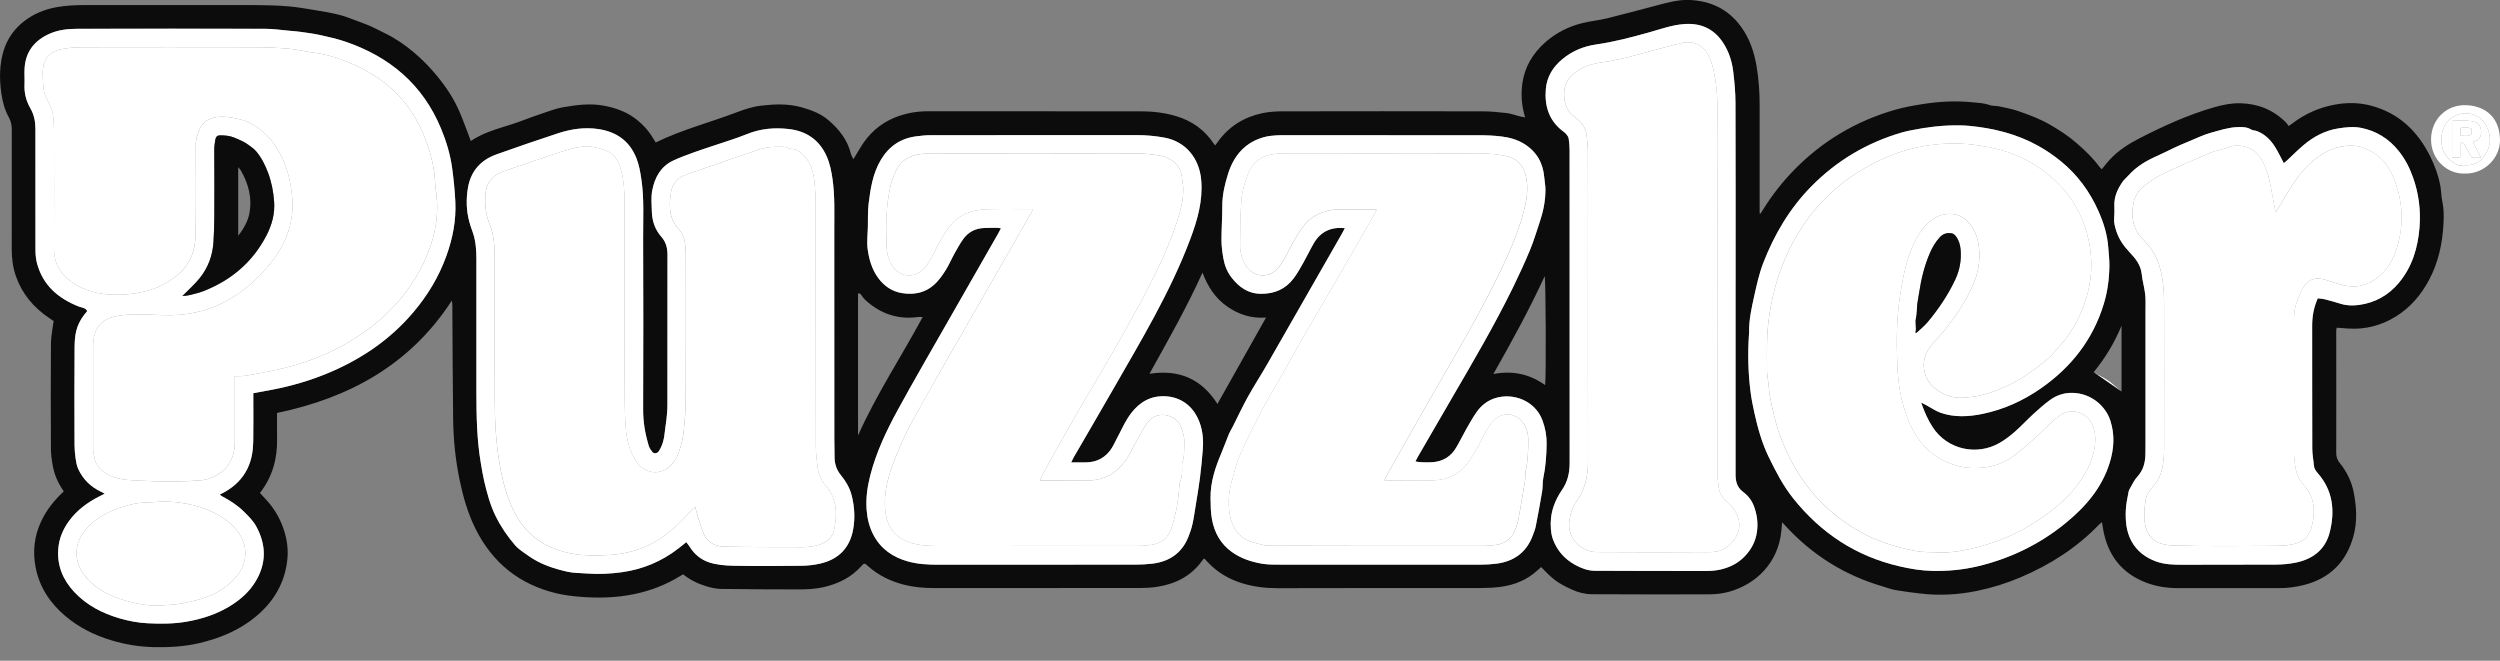
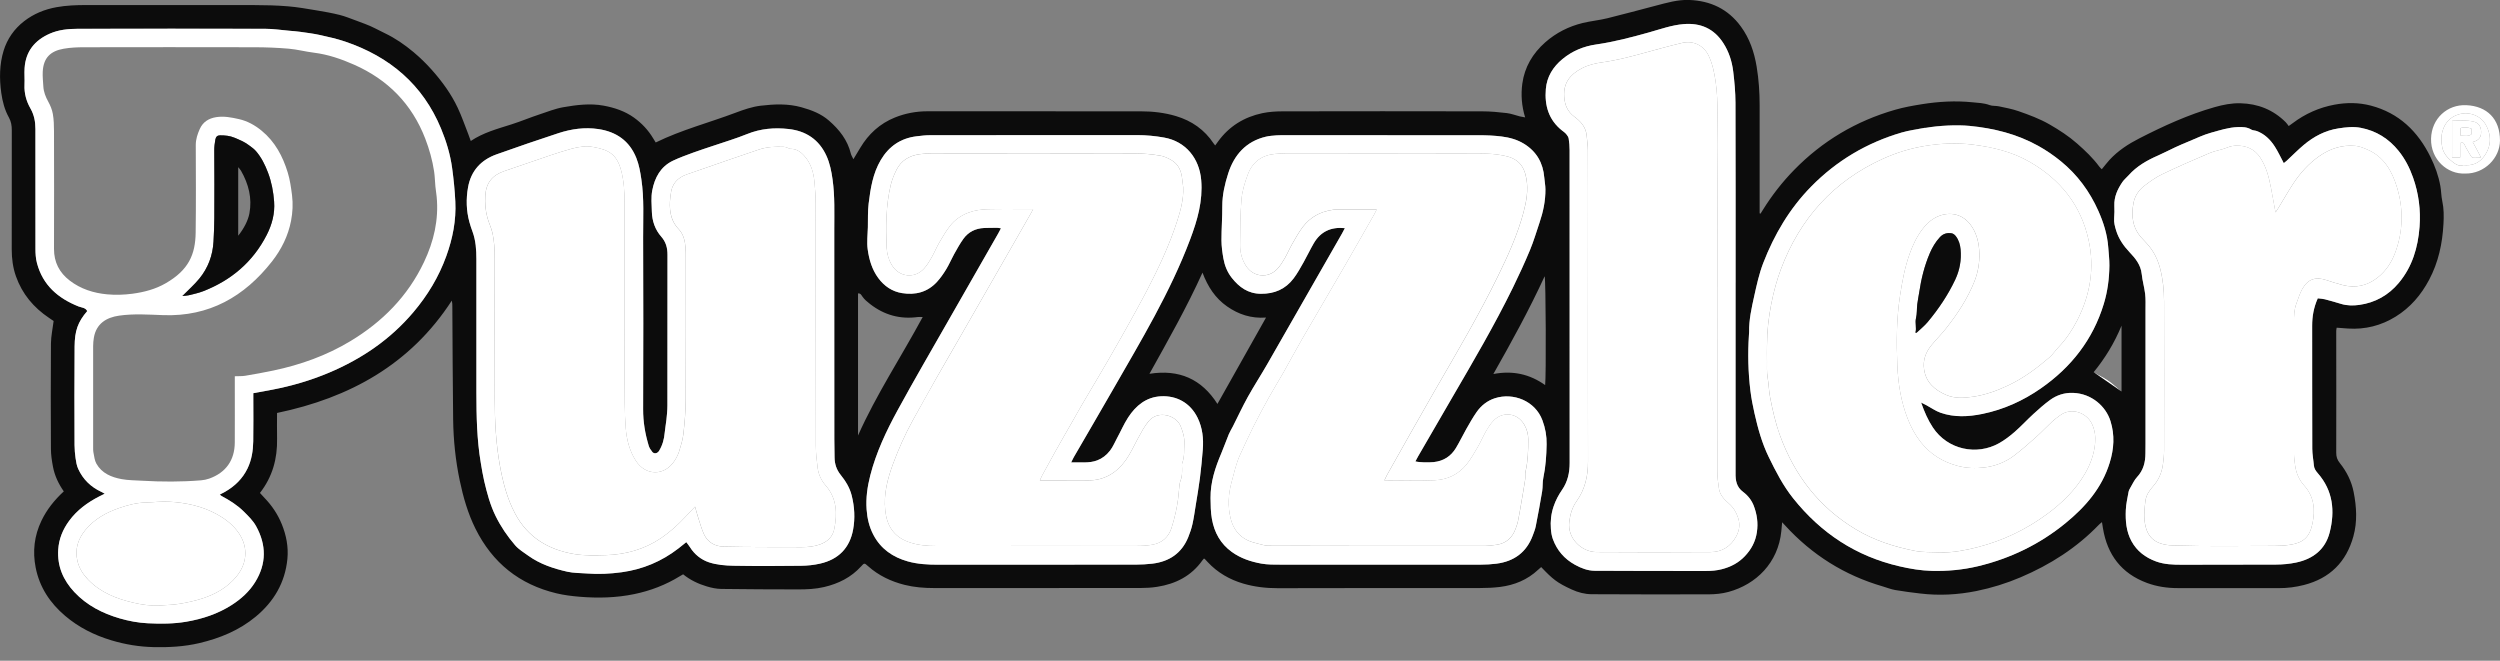
<svg xmlns="http://www.w3.org/2000/svg" width="140" height="37" viewBox="0 0 140 37" fill="none">
  <rect x="0" y="0" width="140" height="37" fill="#808080" stroke="none" />
  <g clip-path="url(#clip0_395_18957)">
    <path d="M3.577 27.525C3.272 27.089 3.06 26.634 2.966 26.135C2.905 25.81 2.853 25.477 2.852 25.148C2.841 23.177 2.838 21.207 2.853 19.236C2.857 18.827 2.948 18.419 3.003 17.977C2.941 17.934 2.844 17.867 2.748 17.803C1.881 17.223 1.241 16.46 0.892 15.47C0.721 14.986 0.657 14.482 0.657 13.967C0.66 11.74 0.657 9.513 0.66 7.286C0.66 7.037 0.626 6.81 0.501 6.584C0.26 6.154 0.138 5.682 0.07 5.194C-0.039 4.401 -0.032 3.606 0.201 2.842C0.403 2.182 0.794 1.617 1.351 1.187C1.889 0.772 2.496 0.523 3.167 0.402C3.721 0.302 4.274 0.283 4.832 0.283C7.966 0.283 11.101 0.279 14.235 0.285C14.865 0.286 15.497 0.301 16.124 0.353C16.665 0.397 17.203 0.495 17.74 0.583C18.171 0.655 18.603 0.731 19.025 0.837C19.343 0.917 19.65 1.048 19.961 1.159C20.122 1.217 20.282 1.282 20.444 1.34C20.83 1.48 21.184 1.685 21.553 1.861C22.137 2.141 22.658 2.501 23.146 2.909C23.517 3.219 23.865 3.556 24.19 3.923C24.766 4.572 25.268 5.263 25.636 6.045C25.859 6.52 26.03 7.019 26.222 7.507C26.27 7.63 26.312 7.756 26.363 7.895C27.069 7.422 27.864 7.213 28.645 6.964C29.175 6.796 29.69 6.577 30.219 6.404C30.659 6.26 31.089 6.083 31.551 6.003C32.298 5.873 33.046 5.778 33.8 5.916C34.409 6.028 34.992 6.221 35.502 6.586C35.937 6.898 36.297 7.28 36.573 7.74C36.622 7.822 36.674 7.905 36.72 7.979C38.161 7.272 39.702 6.874 41.182 6.316C41.644 6.142 42.114 5.977 42.604 5.919C43.366 5.829 44.124 5.796 44.883 6.007C45.45 6.165 45.982 6.37 46.423 6.755C46.999 7.256 47.463 7.842 47.649 8.608C47.673 8.702 47.731 8.787 47.79 8.915C47.937 8.672 48.055 8.478 48.172 8.282C48.635 7.504 49.272 6.92 50.114 6.58C50.697 6.345 51.309 6.231 51.941 6.231C55.922 6.231 59.905 6.231 63.887 6.234C64.555 6.234 65.216 6.31 65.856 6.501C66.735 6.764 67.45 7.26 67.962 8.032C67.983 8.064 68.009 8.093 68.05 8.146C68.107 8.067 68.156 8.001 68.204 7.934C68.824 7.075 69.668 6.554 70.693 6.337C71.063 6.26 71.451 6.235 71.831 6.235C75.556 6.227 79.283 6.227 83.008 6.235C83.467 6.235 83.928 6.279 84.384 6.333C84.63 6.363 84.869 6.457 85.112 6.518C85.202 6.54 85.296 6.553 85.408 6.574C85.21 5.932 85.166 5.299 85.25 4.681C85.376 3.759 85.832 2.989 86.533 2.371C87.142 1.835 87.849 1.478 88.634 1.287C89.088 1.177 89.557 1.134 90.009 1.023C90.918 0.801 91.82 0.551 92.725 0.317C93.338 0.158 93.949 -0.026 94.593 -0.002C95.785 0.042 96.771 0.503 97.487 1.482C97.98 2.153 98.238 2.922 98.372 3.732C98.492 4.449 98.54 5.174 98.54 5.902C98.54 7.823 98.54 9.745 98.54 11.666V11.948C98.556 11.953 98.573 11.958 98.589 11.964C98.633 11.894 98.679 11.824 98.722 11.752C99.224 10.946 99.803 10.201 100.466 9.522C102.052 7.897 103.94 6.776 106.12 6.149C106.615 6.006 107.122 5.916 107.633 5.834C108.571 5.685 109.505 5.632 110.447 5.727C110.772 5.76 111.101 5.765 111.418 5.885C111.576 5.945 111.765 5.917 111.936 5.954C112.303 6.033 112.676 6.099 113.03 6.223C113.628 6.431 114.222 6.65 114.775 6.968C115.323 7.284 115.852 7.626 116.325 8.044C116.771 8.437 117.204 8.846 117.559 9.329C117.597 9.382 117.649 9.425 117.7 9.478C117.856 9.29 117.989 9.11 118.139 8.947C118.612 8.437 119.19 8.061 119.802 7.749C121.16 7.054 122.546 6.418 124.021 5.999C124.493 5.865 124.973 5.77 125.466 5.783C126.448 5.806 127.299 6.147 127.999 6.844C128.061 6.905 128.109 6.983 128.167 7.058C128.267 6.987 128.331 6.943 128.391 6.898C129.089 6.37 129.873 6.023 130.724 5.863C131.399 5.736 132.085 5.736 132.762 5.913C134.348 6.329 135.402 7.36 136.107 8.79C136.361 9.306 136.559 9.847 136.66 10.418C136.71 10.694 136.706 10.981 136.766 11.254C136.86 11.682 136.858 12.112 136.834 12.542C136.775 13.635 136.553 14.684 136.033 15.665C135.581 16.518 134.977 17.224 134.155 17.732C133.339 18.236 132.448 18.461 131.488 18.398C131.285 18.385 131.081 18.369 130.855 18.351C130.847 18.396 130.829 18.46 130.829 18.523C130.829 20.799 130.837 23.075 130.829 25.35C130.829 25.585 130.883 25.75 131.032 25.934C131.414 26.409 131.687 26.958 131.804 27.552C131.966 28.374 132.019 29.211 131.79 30.035C131.391 31.472 130.475 32.387 129.023 32.759C128.556 32.879 128.087 32.938 127.605 32.936C125.722 32.93 123.84 32.933 121.957 32.934C121.363 32.934 120.785 32.85 120.227 32.643C118.8 32.113 118.012 31.069 117.766 29.589C117.749 29.483 117.733 29.379 117.71 29.239C117.64 29.299 117.587 29.335 117.543 29.381C116.294 30.679 114.809 31.624 113.16 32.326C112.361 32.668 111.53 32.925 110.681 33.097C109.64 33.306 108.581 33.365 107.52 33.235C107.057 33.178 106.593 33.123 106.134 33.042C105.894 33.001 105.665 32.906 105.431 32.838C103.289 32.215 101.473 31.072 99.968 29.428C99.924 29.379 99.878 29.331 99.8 29.247C99.783 29.439 99.771 29.589 99.755 29.74C99.58 31.517 98.343 32.727 96.792 33.148C96.441 33.243 96.064 33.282 95.699 33.283C93.51 33.291 91.323 33.286 89.134 33.276C88.747 33.275 88.367 33.173 88.019 33.013C87.198 32.635 86.96 32.444 86.306 31.756C86.251 31.805 86.193 31.853 86.137 31.905C85.533 32.471 84.806 32.768 83.998 32.869C83.631 32.914 83.256 32.93 82.885 32.93C79.11 32.934 75.334 32.926 71.56 32.939C70.897 32.941 70.246 32.864 69.62 32.68C68.861 32.457 68.179 32.066 67.63 31.476C67.576 31.418 67.524 31.36 67.469 31.302C67.463 31.296 67.452 31.294 67.421 31.278C67.397 31.306 67.365 31.338 67.339 31.374C66.719 32.254 65.84 32.699 64.804 32.861C64.487 32.912 64.163 32.928 63.841 32.929C59.998 32.934 56.153 32.931 52.309 32.931C51.751 32.931 51.197 32.888 50.654 32.752C49.892 32.559 49.202 32.231 48.612 31.705C48.404 31.52 48.401 31.519 48.22 31.719C47.66 32.337 46.952 32.685 46.15 32.874C45.669 32.987 45.184 33.007 44.697 33.007C43.257 33.004 41.819 33.001 40.38 32.98C40.114 32.976 39.841 32.917 39.585 32.84C39.105 32.699 38.656 32.485 38.255 32.161C38.192 32.197 38.134 32.229 38.076 32.265C37.285 32.753 36.43 33.081 35.523 33.269C34.506 33.48 33.48 33.503 32.447 33.417C32.012 33.38 31.584 33.327 31.158 33.225C29.081 32.726 27.578 31.517 26.628 29.61C26.2 28.751 25.94 27.838 25.744 26.905C25.509 25.779 25.39 24.638 25.376 23.489C25.349 21.381 25.345 19.273 25.331 17.165C25.331 17.061 25.331 16.956 25.301 16.833C22.984 20.411 19.58 22.279 15.514 23.126C15.514 23.621 15.506 24.093 15.516 24.565C15.538 25.679 15.263 26.697 14.557 27.605C14.641 27.696 14.723 27.79 14.809 27.879C15.225 28.309 15.553 28.797 15.778 29.35C16.033 29.976 16.159 30.629 16.094 31.302C15.963 32.63 15.336 33.693 14.316 34.536C13.393 35.3 12.32 35.74 11.162 36.014C10.314 36.213 9.459 36.258 8.596 36.238C7.792 36.219 7.009 36.09 6.237 35.858C5.28 35.57 4.405 35.133 3.643 34.484C2.801 33.768 2.215 32.888 1.998 31.789C1.819 30.88 1.917 30.005 2.32 29.163C2.621 28.533 3.047 28.003 3.575 27.515L3.577 27.525ZM5.864 27.648C5.745 27.707 5.649 27.754 5.554 27.802C4.899 28.14 4.313 28.567 3.872 29.168C3.521 29.646 3.302 30.175 3.262 30.772C3.201 31.705 3.538 32.487 4.167 33.157C4.862 33.9 5.743 34.347 6.698 34.627C7.206 34.775 7.734 34.876 8.278 34.903C9.008 34.939 9.731 34.937 10.449 34.813C11.347 34.658 12.201 34.376 12.973 33.882C13.503 33.544 13.963 33.13 14.294 32.593C14.929 31.564 14.923 30.517 14.346 29.47C14.171 29.152 13.912 28.902 13.652 28.644C13.281 28.276 12.856 28.014 12.406 27.774C12.376 27.757 12.35 27.727 12.313 27.695C12.421 27.637 12.518 27.589 12.612 27.536C13.154 27.224 13.586 26.805 13.862 26.236C14.096 25.754 14.174 25.237 14.183 24.712C14.198 23.914 14.187 23.116 14.187 22.317C14.187 22.212 14.187 22.109 14.187 22.018C14.578 21.946 14.924 21.885 15.269 21.818C16.352 21.608 17.405 21.299 18.422 20.872C20.255 20.099 21.863 19.006 23.154 17.479C23.946 16.541 24.57 15.511 24.994 14.344C25.355 13.347 25.552 12.34 25.5 11.289C25.469 10.657 25.405 10.024 25.319 9.397C25.214 8.639 24.992 7.908 24.7 7.201C23.679 4.734 21.825 3.174 19.331 2.328C18.873 2.173 18.396 2.066 17.922 1.961C17.555 1.88 17.179 1.834 16.807 1.781C16.605 1.753 16.402 1.738 16.198 1.721C15.75 1.681 15.3 1.613 14.851 1.612C11.353 1.604 7.854 1.602 4.355 1.612C3.822 1.613 3.288 1.663 2.787 1.885C1.947 2.256 1.445 2.872 1.379 3.802C1.357 4.115 1.389 4.433 1.374 4.747C1.352 5.223 1.477 5.669 1.705 6.067C1.914 6.434 1.986 6.814 1.986 7.218C1.989 9.455 1.987 11.691 1.988 13.927C1.988 14.198 2 14.463 2.072 14.732C2.401 15.975 3.254 16.701 4.398 17.16C4.567 17.227 4.787 17.219 4.887 17.42C4.358 18.031 4.187 18.53 4.179 19.401C4.163 21.244 4.173 23.086 4.177 24.928C4.177 25.174 4.199 25.422 4.235 25.664C4.263 25.863 4.297 26.07 4.379 26.251C4.649 26.847 5.094 27.277 5.69 27.551C5.742 27.574 5.791 27.606 5.866 27.647L5.864 27.648ZM38.434 30.36C38.514 30.469 38.583 30.551 38.64 30.64C38.895 31.05 39.272 31.345 39.704 31.488C40.135 31.63 40.611 31.671 41.07 31.679C42.331 31.704 43.594 31.697 44.854 31.682C45.214 31.678 45.58 31.64 45.93 31.56C46.949 31.327 47.585 30.692 47.775 29.655C47.892 29.017 47.855 28.382 47.697 27.752C47.588 27.312 47.356 26.939 47.076 26.59C46.846 26.304 46.739 25.977 46.736 25.613C46.734 25.267 46.723 24.922 46.723 24.578C46.723 20.677 46.725 16.775 46.72 12.874C46.72 11.931 46.757 10.987 46.624 10.045C46.56 9.588 46.472 9.142 46.282 8.723C45.869 7.818 45.14 7.332 44.167 7.223C43.373 7.134 42.594 7.197 41.838 7.505C41.221 7.756 40.582 7.945 39.952 8.16C39.579 8.287 39.2 8.404 38.831 8.541C38.446 8.682 38.059 8.822 37.69 8.997C36.991 9.328 36.663 9.952 36.526 10.666C36.453 11.047 36.494 11.451 36.504 11.845C36.517 12.372 36.684 12.859 37.034 13.254C37.296 13.551 37.38 13.884 37.38 14.259C37.38 17.077 37.38 19.894 37.377 22.713C37.377 22.978 37.347 23.243 37.32 23.506C37.295 23.745 37.246 23.983 37.225 24.222C37.193 24.591 37.1 24.938 36.904 25.253C36.815 25.397 36.628 25.425 36.533 25.309C36.45 25.207 36.368 25.087 36.33 24.963C36.129 24.296 36.012 23.622 36.016 22.917C36.032 19.706 36.026 16.493 36.016 13.281C36.012 12.201 36.078 11.119 35.917 10.04C35.857 9.632 35.789 9.231 35.635 8.845C35.249 7.879 34.506 7.374 33.507 7.226C32.746 7.114 31.995 7.218 31.27 7.456C30.112 7.836 28.958 8.234 27.81 8.642C26.935 8.952 26.375 9.565 26.211 10.489C26.095 11.141 26.111 11.796 26.289 12.44C26.337 12.616 26.396 12.79 26.459 12.961C26.644 13.463 26.678 13.986 26.68 14.514C26.68 17.007 26.68 19.5 26.68 21.992C26.68 23.308 26.706 24.622 26.926 25.924C26.983 26.262 27.036 26.601 27.115 26.932C27.272 27.602 27.445 28.265 27.752 28.891C28.045 29.488 28.415 30.03 28.844 30.528C29.048 30.766 29.333 30.938 29.593 31.124C30.248 31.592 31.002 31.84 31.774 32.015C32.122 32.093 32.49 32.082 32.849 32.112C33.508 32.165 34.164 32.133 34.818 32.043C35.994 31.881 37.05 31.438 37.989 30.713C38.128 30.606 38.265 30.493 38.435 30.357L38.434 30.36ZM107.582 22.539C107.715 22.605 107.795 22.644 107.874 22.687C108.139 22.83 108.39 23.012 108.671 23.111C109.439 23.378 110.224 23.339 111.011 23.177C112.205 22.932 113.292 22.44 114.288 21.747C115.988 20.564 117.205 19.014 117.811 17.017C118.023 16.318 118.118 15.597 118.126 14.869C118.129 14.527 118.086 14.185 118.062 13.843C118.01 13.127 117.794 12.452 117.506 11.804C117.021 10.718 116.334 9.78 115.403 9.024C115.007 8.701 114.589 8.414 114.143 8.166C112.945 7.499 111.646 7.179 110.293 7.047C109.577 6.978 108.564 7.03 107.835 7.158C107.816 7.162 107.796 7.155 107.776 7.158C107.346 7.243 106.907 7.298 106.488 7.42C104.539 7.992 102.846 8.997 101.42 10.451C100.213 11.679 99.359 13.131 98.743 14.722C98.511 15.32 98.372 15.958 98.234 16.588C98.089 17.245 97.938 17.905 97.951 18.587C97.951 18.646 97.943 18.705 97.94 18.764C97.873 19.806 97.895 20.842 98.022 21.878C98.074 22.302 98.156 22.718 98.249 23.132C98.439 23.976 98.667 24.806 99.047 25.588C99.441 26.396 99.849 27.191 100.417 27.902C101.972 29.852 103.935 31.149 106.373 31.711C106.968 31.848 107.567 31.951 108.183 31.966C109.06 31.989 109.922 31.909 110.775 31.704C112.584 31.269 114.22 30.477 115.661 29.301C116.78 28.388 117.707 27.328 118.144 25.905C118.383 25.127 118.434 24.368 118.187 23.579C117.931 22.756 117.137 22.039 116.095 21.999C115.618 21.981 115.179 22.121 114.798 22.4C114.474 22.638 114.171 22.906 113.873 23.179C113.517 23.504 113.19 23.863 112.826 24.179C112.553 24.417 112.26 24.643 111.944 24.819C110.699 25.516 109.069 25.191 108.237 23.932C107.964 23.517 107.769 23.069 107.58 22.535L107.582 22.539ZM59.985 25.895C60.049 25.767 60.088 25.679 60.135 25.596C60.864 24.336 61.601 23.08 62.324 21.817C63.893 19.08 65.53 16.377 66.647 13.407C67.05 12.336 67.366 11.26 67.266 10.085C67.161 8.86 66.394 7.921 65.192 7.705C64.693 7.615 64.188 7.567 63.678 7.567C59.814 7.572 55.952 7.568 52.088 7.572C51.836 7.572 51.581 7.603 51.329 7.634C50.441 7.741 49.776 8.196 49.323 8.96C48.878 9.711 48.746 10.557 48.643 11.402C48.589 11.84 48.609 12.287 48.6 12.729C48.59 13.142 48.533 13.561 48.59 13.966C48.669 14.535 48.83 15.093 49.181 15.57C49.515 16.022 49.953 16.324 50.51 16.415C51.266 16.539 51.944 16.361 52.473 15.782C52.67 15.565 52.84 15.319 52.993 15.068C53.156 14.8 53.276 14.507 53.43 14.232C53.593 13.94 53.755 13.645 53.949 13.375C54.229 12.987 54.628 12.791 55.106 12.769C55.353 12.758 55.599 12.759 55.845 12.759C55.906 12.759 55.967 12.775 56.052 12.787C55.991 12.902 55.948 12.988 55.9 13.072C54.987 14.669 54.071 16.265 53.159 17.865C52.189 19.565 51.201 21.257 50.264 22.977C49.631 24.137 49.064 25.334 48.733 26.629C48.571 27.261 48.483 27.89 48.529 28.538C48.565 29.034 48.675 29.507 48.909 29.953C49.324 30.744 50.005 31.205 50.83 31.438C51.376 31.592 51.953 31.624 52.527 31.624C56.223 31.619 59.918 31.624 63.613 31.619C63.918 31.619 64.225 31.603 64.527 31.566C65.471 31.453 66.168 30.991 66.537 30.093C66.636 29.851 66.721 29.598 66.778 29.343C66.857 28.989 66.905 28.629 66.963 28.271C67.043 27.775 67.131 27.281 67.193 26.783C67.261 26.25 67.313 25.715 67.355 25.179C67.403 24.565 67.341 23.964 67.067 23.402C66.65 22.548 65.874 22.15 65.016 22.193C64.186 22.235 63.603 22.718 63.172 23.382C62.932 23.752 62.758 24.163 62.545 24.551C62.419 24.779 62.328 25.02 62.162 25.234C61.963 25.491 61.73 25.672 61.441 25.783C60.981 25.958 60.501 25.875 59.984 25.896L59.985 25.895ZM75.313 12.776C75.255 12.887 75.209 12.981 75.157 13.071C73.761 15.514 72.364 17.958 70.963 20.4C70.612 21.011 70.226 21.604 69.884 22.22C69.583 22.763 69.322 23.328 69.041 23.882C68.968 24.028 68.878 24.165 68.815 24.314C68.669 24.666 68.544 25.028 68.395 25.38C68.054 26.183 67.781 27.004 67.791 27.889C67.796 28.279 67.8 28.677 67.868 29.061C68.001 29.814 68.347 30.453 68.988 30.912C69.483 31.267 70.046 31.453 70.632 31.56C70.987 31.624 71.358 31.618 71.721 31.619C75.456 31.623 79.192 31.623 82.927 31.619C83.219 31.619 83.512 31.603 83.802 31.565C84.791 31.437 85.492 30.926 85.84 29.974C85.901 29.807 85.97 29.641 86.003 29.47C86.13 28.819 86.252 28.166 86.362 27.512C86.403 27.261 86.375 26.998 86.428 26.75C86.56 26.133 86.601 25.509 86.612 24.882C86.62 24.418 86.543 23.981 86.376 23.535C85.971 22.444 84.742 21.97 83.714 22.301C83.293 22.437 82.948 22.708 82.695 23.069C82.482 23.375 82.299 23.701 82.114 24.025C81.914 24.375 81.741 24.741 81.534 25.086C81.253 25.552 80.836 25.821 80.286 25.877C80.005 25.907 79.447 25.895 79.263 25.835C79.315 25.739 79.363 25.645 79.416 25.552C80.047 24.462 80.677 23.371 81.311 22.283C82.494 20.25 83.685 18.223 84.721 16.11C85.061 15.415 85.385 14.71 85.683 13.996C85.89 13.5 86.039 12.978 86.214 12.468C86.419 11.864 86.549 11.246 86.545 10.606C86.545 10.384 86.498 10.161 86.48 9.939C86.413 9.126 86.053 8.488 85.351 8.055C84.969 7.818 84.541 7.701 84.105 7.645C83.679 7.59 83.246 7.574 82.816 7.573C79.219 7.568 75.621 7.571 72.024 7.571C71.847 7.571 71.669 7.566 71.492 7.579C71.289 7.594 71.08 7.609 70.883 7.656C69.775 7.919 69.112 8.676 68.781 9.71C68.592 10.297 68.448 10.908 68.45 11.541C68.453 12.181 68.401 12.821 68.404 13.46C68.405 13.802 68.453 14.147 68.513 14.484C68.584 14.875 68.733 15.245 68.98 15.558C69.393 16.081 69.89 16.445 70.607 16.451C71.371 16.459 71.99 16.192 72.446 15.587C72.658 15.306 72.829 14.992 73.003 14.685C73.201 14.334 73.37 13.967 73.575 13.619C73.957 12.969 74.533 12.696 75.315 12.775L75.313 12.776ZM129.796 16.707C129.944 16.726 130.071 16.73 130.192 16.76C130.497 16.839 130.802 16.927 131.104 17.019C131.44 17.123 131.79 17.122 132.124 17.075C133.009 16.949 133.75 16.537 134.329 15.847C135.09 14.938 135.407 13.858 135.495 12.705C135.566 11.762 135.449 10.839 135.13 9.938C134.936 9.393 134.679 8.893 134.319 8.446C133.769 7.765 133.07 7.324 132.202 7.158C131.779 7.077 131.356 7.128 130.948 7.191C130.22 7.303 129.572 7.642 129.007 8.118C128.677 8.395 128.374 8.705 128.058 8.999C128.004 9.048 127.945 9.093 127.892 9.136C127.717 8.81 127.573 8.494 127.387 8.204C127.138 7.818 126.817 7.5 126.373 7.337C126.274 7.301 126.154 7.309 126.069 7.256C125.832 7.11 125.569 7.107 125.312 7.117C124.798 7.136 124.306 7.298 123.817 7.433C123.383 7.552 122.973 7.756 122.554 7.927C122.301 8.03 122.049 8.14 121.801 8.255C121.483 8.403 121.172 8.568 120.852 8.708C120.233 8.979 119.655 9.306 119.2 9.819C119.084 9.949 118.943 10.061 118.847 10.204C118.582 10.599 118.384 11.02 118.404 11.514C118.413 11.75 118.413 11.986 118.392 12.22C118.371 12.463 118.439 12.694 118.504 12.911C118.646 13.373 118.918 13.77 119.253 14.122C119.584 14.47 119.884 14.832 119.936 15.346C119.974 15.72 120.085 16.088 120.128 16.462C120.163 16.754 120.149 17.052 120.149 17.348C120.149 19.851 120.149 22.353 120.149 24.856C120.149 25.033 120.145 25.211 120.144 25.388C120.142 25.886 120.03 26.336 119.675 26.717C119.523 26.878 119.428 27.094 119.314 27.288C119.266 27.37 119.216 27.459 119.199 27.549C119.137 27.886 119.059 28.225 119.045 28.567C119.02 29.163 119.065 29.752 119.36 30.302C119.669 30.872 120.155 31.227 120.737 31.44C121.202 31.61 121.703 31.628 122.202 31.625C123.957 31.615 125.711 31.628 127.466 31.616C127.835 31.614 128.213 31.58 128.575 31.504C129.523 31.307 130.218 30.774 130.462 29.815C130.766 28.619 130.653 27.478 129.796 26.5C129.688 26.375 129.59 26.244 129.577 26.065C129.552 25.753 129.488 25.444 129.487 25.132C129.479 22.836 129.486 20.54 129.481 18.245C129.481 17.722 129.567 17.22 129.795 16.707H129.796ZM97.192 15.821C97.192 12.462 97.198 9.103 97.185 5.743C97.183 5.164 97.13 4.583 97.06 4.008C96.991 3.439 96.816 2.893 96.5 2.405C95.979 1.6 95.225 1.271 94.286 1.35C93.613 1.405 92.978 1.637 92.335 1.817C91.361 2.089 90.386 2.347 89.385 2.49C88.681 2.591 88.045 2.854 87.497 3.308C86.969 3.744 86.624 4.295 86.566 4.986C86.489 5.908 86.723 6.719 87.484 7.317C87.562 7.377 87.646 7.435 87.707 7.509C87.768 7.582 87.831 7.672 87.845 7.761C87.879 7.97 87.897 8.186 87.897 8.398C87.9 14.24 87.898 20.082 87.9 25.924C87.9 26.465 87.792 26.971 87.477 27.428C87.281 27.712 87.118 28.017 87.004 28.351C86.861 28.767 86.815 29.189 86.848 29.62C86.863 29.812 86.895 30.01 86.959 30.188C87.189 30.82 87.604 31.3 88.195 31.626C88.539 31.816 88.908 31.96 89.297 31.963C91.376 31.976 93.456 31.973 95.535 31.975C95.837 31.975 96.132 31.951 96.429 31.874C96.927 31.745 97.363 31.515 97.714 31.143C98.07 30.766 98.304 30.339 98.385 29.8C98.461 29.284 98.392 28.813 98.217 28.342C98.097 28.022 97.884 27.748 97.617 27.551C97.242 27.274 97.184 26.904 97.19 26.491C97.192 26.402 97.19 26.314 97.19 26.225C97.19 22.757 97.19 19.289 97.19 15.821H97.192ZM67.339 15.269C66.45 17.232 65.411 19.06 64.369 20.933C66.039 20.668 67.294 21.231 68.176 22.62C69.079 21.016 69.976 19.421 70.898 17.783C70.07 17.844 69.356 17.608 68.713 17.157C68.057 16.698 67.638 16.058 67.34 15.269H67.339ZM48.05 24.387C49.079 22.082 50.469 19.982 51.671 17.753C51.551 17.753 51.472 17.744 51.396 17.754C50.403 17.888 49.516 17.642 48.724 17.025C48.561 16.898 48.409 16.775 48.291 16.603C48.237 16.523 48.185 16.412 48.049 16.433V24.387H48.05ZM86.528 21.565C86.588 21.117 86.567 15.699 86.501 15.47C85.639 17.343 84.657 19.129 83.628 20.945C84.716 20.737 85.665 20.951 86.529 21.565H86.528ZM118.806 21.924V18.238C118.397 19.229 117.874 20.073 117.245 20.842C117.543 21.01 117.829 21.144 118.084 21.321C118.338 21.498 118.561 21.717 118.805 21.923L118.806 21.924Z" fill="#0C0C0C" />
    <path d="M5.864 27.648C5.789 27.608 5.74 27.575 5.688 27.552C5.091 27.278 4.646 26.848 4.376 26.252C4.295 26.071 4.26 25.864 4.232 25.665C4.198 25.422 4.175 25.175 4.174 24.93C4.169 23.087 4.161 21.245 4.177 19.402C4.184 18.531 4.355 18.032 4.884 17.421C4.784 17.22 4.565 17.229 4.396 17.161C3.251 16.702 2.398 15.976 2.069 14.733C1.998 14.463 1.985 14.198 1.985 13.928C1.985 11.691 1.985 9.456 1.983 7.219C1.983 6.815 1.912 6.437 1.702 6.068C1.474 5.67 1.35 5.224 1.372 4.748C1.387 4.434 1.356 4.117 1.377 3.803C1.442 2.873 1.945 2.257 2.784 1.886C3.286 1.664 3.82 1.615 4.353 1.613C7.852 1.605 11.35 1.605 14.849 1.613C15.297 1.613 15.747 1.682 16.196 1.722C16.399 1.739 16.602 1.754 16.805 1.782C17.178 1.835 17.553 1.881 17.92 1.962C18.394 2.067 18.87 2.174 19.328 2.329C21.823 3.175 23.675 4.735 24.698 7.202C24.991 7.908 25.212 8.64 25.317 9.398C25.403 10.025 25.467 10.658 25.498 11.29C25.549 12.341 25.352 13.348 24.991 14.345C24.569 15.512 23.944 16.542 23.151 17.48C21.861 19.007 20.253 20.1 18.419 20.873C17.402 21.302 16.349 21.61 15.267 21.819C14.922 21.886 14.575 21.947 14.185 22.019C14.185 22.109 14.185 22.213 14.185 22.318C14.185 23.117 14.196 23.914 14.181 24.713C14.171 25.238 14.092 25.755 13.859 26.237C13.583 26.806 13.152 27.224 12.61 27.537C12.516 27.591 12.42 27.64 12.31 27.696C12.348 27.728 12.373 27.758 12.404 27.775C12.854 28.015 13.279 28.277 13.65 28.645C13.91 28.903 14.169 29.154 14.344 29.471C14.92 30.518 14.928 31.565 14.292 32.594C13.959 33.132 13.499 33.545 12.971 33.883C12.197 34.377 11.344 34.659 10.447 34.814C9.728 34.939 9.005 34.94 8.275 34.904C7.732 34.877 7.203 34.776 6.696 34.628C5.74 34.349 4.861 33.901 4.164 33.158C3.537 32.488 3.199 31.706 3.26 30.773C3.299 30.176 3.519 29.647 3.87 29.169C4.311 28.567 4.896 28.141 5.552 27.803C5.647 27.754 5.743 27.707 5.861 27.649L5.864 27.648ZM13.147 21.07C13.36 21.061 13.549 21.072 13.729 21.043C14.257 20.955 14.785 20.86 15.31 20.749C16.832 20.429 18.28 19.911 19.617 19.107C21.415 18.025 22.838 16.589 23.744 14.676C24.293 13.518 24.577 12.305 24.453 11.016C24.434 10.824 24.402 10.632 24.382 10.439C24.355 10.16 24.352 9.877 24.31 9.6C24.215 8.969 24.042 8.356 23.813 7.76C23.065 5.823 21.717 4.456 19.826 3.621C19.107 3.303 18.365 3.048 17.575 2.95C17.105 2.892 16.643 2.768 16.174 2.727C15.537 2.672 14.896 2.647 14.256 2.646C11.073 2.639 7.89 2.64 4.707 2.646C4.326 2.646 3.939 2.663 3.565 2.729C2.835 2.857 2.432 3.228 2.393 4.018C2.38 4.291 2.411 4.567 2.427 4.842C2.445 5.15 2.554 5.425 2.704 5.696C2.821 5.907 2.917 6.143 2.959 6.38C3.015 6.697 3.023 7.023 3.024 7.346C3.029 9.544 3.033 11.74 3.024 13.937C3.022 14.686 3.325 15.269 3.908 15.715C4.524 16.187 5.245 16.413 6.001 16.483C6.463 16.526 6.933 16.512 7.407 16.45C8.073 16.361 8.707 16.195 9.286 15.859C10.568 15.119 10.941 14.247 10.957 13.026C10.979 11.391 10.969 9.755 10.963 8.12C10.963 7.797 11.061 7.505 11.188 7.222C11.363 6.831 11.684 6.629 12.103 6.561C12.539 6.491 12.962 6.576 13.381 6.67C13.859 6.777 14.278 7.012 14.657 7.324C15.405 7.94 15.836 8.755 16.114 9.663C16.241 10.077 16.299 10.504 16.354 10.935C16.414 11.422 16.389 11.892 16.299 12.363C16.137 13.211 15.758 13.968 15.231 14.642C13.684 16.614 11.714 17.739 9.142 17.648C8.317 17.618 7.493 17.558 6.67 17.676C5.952 17.779 5.388 18.126 5.256 18.914C5.23 19.068 5.216 19.227 5.216 19.384C5.213 21.246 5.214 23.108 5.216 24.969C5.216 25.097 5.211 25.228 5.235 25.352C5.276 25.561 5.298 25.787 5.399 25.966C5.704 26.508 6.24 26.725 6.811 26.831C7.184 26.9 7.568 26.896 7.949 26.92C9.052 26.985 10.155 26.988 11.257 26.898C11.412 26.885 11.57 26.853 11.716 26.802C12.648 26.469 13.142 25.775 13.148 24.785C13.154 23.791 13.149 22.795 13.149 21.801C13.149 21.575 13.149 21.348 13.149 21.07H13.147ZM8.962 33.908C9.332 33.878 9.705 33.873 10.07 33.811C10.491 33.741 10.913 33.648 11.319 33.518C12.07 33.275 12.745 32.895 13.252 32.271C13.902 31.468 13.901 30.503 13.258 29.698C12.952 29.314 12.566 29.028 12.14 28.794C11.308 28.336 10.4 28.147 9.466 28.094C9.028 28.068 8.586 28.132 8.146 28.142C7.642 28.153 7.163 28.283 6.693 28.443C5.956 28.696 5.287 29.062 4.784 29.675C4.37 30.181 4.183 30.754 4.334 31.408C4.431 31.822 4.651 32.167 4.944 32.469C5.632 33.18 6.517 33.526 7.446 33.746C7.934 33.862 8.447 33.937 8.962 33.908ZM10.213 16.577C10.332 16.563 10.449 16.563 10.56 16.536C10.834 16.468 11.112 16.412 11.374 16.31C12.947 15.698 14.164 14.67 14.935 13.157C15.231 12.576 15.4 11.958 15.35 11.293C15.309 10.734 15.209 10.195 15.007 9.663C14.84 9.223 14.638 8.819 14.336 8.466C14.219 8.33 14.061 8.225 13.915 8.115C13.679 7.94 13.412 7.832 13.141 7.716C12.865 7.599 12.597 7.578 12.318 7.579C12.18 7.579 12.09 7.652 12.06 7.81C12.022 8.014 11.996 8.215 11.998 8.426C12.008 9.686 12.007 10.946 12.001 12.207C11.998 12.648 11.98 13.09 11.955 13.531C11.912 14.305 11.652 15.007 11.162 15.603C10.883 15.942 10.549 16.235 10.213 16.577Z" fill="white" />
    <path d="M38.434 30.36C38.264 30.497 38.127 30.609 37.988 30.716C37.049 31.441 35.993 31.885 34.817 32.046C34.163 32.136 33.507 32.166 32.848 32.115C32.489 32.086 32.121 32.096 31.773 32.017C31 31.842 30.247 31.595 29.592 31.126C29.332 30.94 29.047 30.769 28.843 30.531C28.414 30.033 28.044 29.491 27.751 28.893C27.444 28.267 27.271 27.604 27.113 26.935C27.035 26.602 26.982 26.263 26.925 25.927C26.704 24.625 26.68 23.311 26.678 21.994C26.677 19.501 26.678 17.008 26.678 14.517C26.678 13.989 26.644 13.466 26.458 12.964C26.395 12.792 26.336 12.619 26.288 12.442C26.11 11.799 26.094 11.142 26.21 10.492C26.374 9.567 26.935 8.955 27.809 8.644C28.957 8.235 30.111 7.838 31.269 7.459C31.994 7.221 32.745 7.116 33.506 7.228C34.505 7.376 35.248 7.881 35.634 8.848C35.788 9.232 35.855 9.634 35.916 10.043C36.077 11.121 36.012 12.203 36.015 13.284C36.025 16.496 36.03 19.708 36.015 22.92C36.011 23.625 36.128 24.3 36.329 24.966C36.367 25.091 36.449 25.21 36.532 25.312C36.627 25.428 36.813 25.399 36.903 25.255C37.099 24.941 37.193 24.593 37.224 24.225C37.245 23.985 37.294 23.748 37.319 23.509C37.346 23.245 37.375 22.98 37.375 22.715C37.38 19.897 37.379 17.08 37.379 14.261C37.379 13.888 37.295 13.554 37.033 13.257C36.683 12.861 36.517 12.375 36.503 11.847C36.493 11.454 36.452 11.05 36.525 10.669C36.661 9.954 36.99 9.331 37.688 8.999C38.058 8.824 38.445 8.685 38.83 8.543C39.2 8.406 39.578 8.291 39.951 8.162C40.581 7.948 41.222 7.757 41.837 7.508C42.594 7.201 43.372 7.137 44.166 7.226C45.138 7.334 45.868 7.82 46.28 8.726C46.471 9.143 46.559 9.589 46.623 10.048C46.756 10.989 46.718 11.932 46.719 12.876C46.724 16.778 46.72 20.68 46.722 24.581C46.722 24.926 46.733 25.271 46.735 25.615C46.738 25.98 46.845 26.306 47.075 26.592C47.356 26.94 47.587 27.313 47.696 27.755C47.854 28.384 47.891 29.021 47.774 29.657C47.584 30.695 46.948 31.33 45.929 31.562C45.579 31.643 45.213 31.68 44.853 31.684C43.591 31.699 42.33 31.705 41.069 31.682C40.61 31.673 40.133 31.633 39.703 31.491C39.271 31.348 38.894 31.052 38.639 30.643C38.582 30.553 38.513 30.471 38.433 30.362L38.434 30.36ZM38.921 28.374C38.995 28.634 39.045 28.833 39.109 29.026C39.207 29.325 39.291 29.63 39.42 29.915C39.627 30.371 40.041 30.596 40.504 30.609C41.972 30.646 43.441 30.636 44.909 30.642C45.243 30.643 45.571 30.605 45.889 30.499C46.324 30.355 46.633 30.068 46.72 29.618C46.891 28.752 46.865 27.911 46.24 27.192C45.996 26.913 45.837 26.58 45.789 26.213C45.734 25.794 45.686 25.371 45.685 24.951C45.678 20.448 45.681 15.946 45.677 11.443C45.677 11.03 45.651 10.616 45.611 10.206C45.558 9.654 45.415 9.136 45.021 8.708C44.805 8.474 44.572 8.332 44.253 8.334C44.2 8.334 44.15 8.292 44.096 8.275C44.031 8.254 43.966 8.226 43.901 8.223C43.421 8.202 42.947 8.223 42.487 8.379C41.959 8.558 41.43 8.738 40.901 8.92C40.094 9.199 39.289 9.483 38.482 9.76C37.934 9.947 37.607 10.307 37.558 10.896C37.554 10.935 37.542 10.973 37.538 11.012C37.469 11.676 37.504 12.306 38.005 12.833C38.279 13.121 38.364 13.506 38.39 13.897C38.402 14.073 38.403 14.252 38.403 14.428C38.403 17.088 38.412 19.748 38.398 22.409C38.395 23.037 38.339 23.667 38.27 24.291C38.234 24.621 38.132 24.945 38.035 25.264C37.978 25.45 37.886 25.63 37.78 25.794C37.221 26.668 36.155 26.665 35.598 25.791C35.25 25.243 35.092 24.617 35.041 23.991C34.967 23.07 34.983 22.142 34.976 21.217C34.967 20.084 34.974 18.951 34.974 17.818C34.974 15.66 34.974 13.502 34.974 11.346C34.974 10.743 34.94 10.144 34.786 9.559C34.531 8.589 34.032 8.384 33.224 8.234C32.821 8.159 32.4 8.22 32 8.331C31.607 8.441 31.216 8.564 30.829 8.695C29.963 8.987 29.099 9.286 28.235 9.583C27.557 9.816 27.217 10.249 27.176 10.956C27.152 11.38 27.181 11.804 27.3 12.214C27.377 12.486 27.503 12.743 27.568 13.017C27.683 13.495 27.701 13.986 27.701 14.478C27.701 17.109 27.696 19.739 27.704 22.37C27.707 23.6 27.77 24.828 27.987 26.04C28.157 26.987 28.39 27.91 28.849 28.77C29.558 30.101 30.715 30.784 32.147 31.026C32.723 31.124 33.326 31.109 33.915 31.09C35.033 31.056 36.081 30.768 37.02 30.133C37.521 29.794 37.965 29.39 38.376 28.95C38.536 28.779 38.699 28.608 38.918 28.376L38.921 28.374Z" fill="white" />
    <path d="M107.581 22.539C107.769 23.073 107.964 23.521 108.238 23.935C109.069 25.195 110.699 25.52 111.945 24.823C112.26 24.646 112.553 24.421 112.827 24.183C113.19 23.866 113.517 23.508 113.873 23.182C114.17 22.91 114.473 22.641 114.799 22.403C115.178 22.125 115.618 21.984 116.095 22.003C117.138 22.042 117.931 22.759 118.188 23.583C118.433 24.371 118.384 25.129 118.145 25.908C117.707 27.332 116.78 28.391 115.661 29.305C114.221 30.48 112.584 31.273 110.775 31.708C109.922 31.912 109.061 31.992 108.183 31.97C107.567 31.955 106.968 31.853 106.373 31.715C103.935 31.153 101.972 29.855 100.417 27.906C99.85 27.195 99.442 26.399 99.048 25.591C98.667 24.81 98.439 23.98 98.249 23.135C98.157 22.72 98.074 22.305 98.023 21.882C97.896 20.846 97.872 19.808 97.94 18.768C97.944 18.709 97.952 18.65 97.951 18.59C97.939 17.909 98.089 17.248 98.234 16.591C98.374 15.962 98.512 15.323 98.743 14.726C99.36 13.135 100.215 11.684 101.42 10.454C102.847 9 104.541 7.996 106.489 7.424C106.908 7.301 107.347 7.247 107.777 7.162C107.795 7.158 107.816 7.164 107.836 7.162C108.564 7.033 109.577 6.982 110.293 7.051C111.646 7.182 112.945 7.503 114.143 8.17C114.589 8.417 115.007 8.704 115.404 9.027C116.333 9.784 117.022 10.722 117.506 11.807C117.795 12.456 118.01 13.131 118.062 13.847C118.087 14.188 118.13 14.531 118.126 14.872C118.119 15.601 118.025 16.322 117.812 17.02C117.205 19.017 115.988 20.567 114.289 21.75C113.293 22.443 112.207 22.936 111.012 23.181C110.224 23.342 109.439 23.382 108.671 23.114C108.39 23.016 108.139 22.833 107.874 22.691C107.795 22.649 107.715 22.61 107.582 22.543L107.581 22.539ZM108.655 30.939C109.364 30.952 110.052 30.82 110.733 30.645C112.161 30.279 113.467 29.653 114.651 28.777C115.489 28.157 116.226 27.436 116.756 26.527C117.064 25.997 117.273 25.43 117.326 24.813C117.358 24.442 117.313 24.085 117.153 23.748C116.847 23.101 116.005 22.806 115.387 23.244C115.226 23.357 115.066 23.474 114.922 23.607C114.626 23.882 114.351 24.18 114.049 24.449C113.639 24.815 113.226 25.184 112.787 25.515C112.296 25.887 111.719 26.109 111.114 26.18C110.622 26.238 110.122 26.222 109.625 26.089C108.786 25.864 108.093 25.435 107.557 24.752C107.244 24.354 107.01 23.912 106.827 23.442C106.453 22.487 106.294 21.486 106.25 20.471C106.193 19.166 106.202 17.861 106.4 16.563C106.521 15.776 106.663 14.996 106.93 14.241C107.109 13.737 107.333 13.259 107.657 12.832C107.843 12.586 108.059 12.372 108.329 12.217C109.005 11.827 109.912 11.862 110.456 12.743C110.728 13.184 110.827 13.671 110.842 14.172C110.858 14.715 110.77 15.247 110.569 15.755C110.188 16.715 109.625 17.568 108.992 18.375C108.733 18.705 108.432 19.001 108.166 19.325C107.844 19.717 107.672 20.165 107.747 20.682C107.854 21.42 108.34 21.837 108.983 22.116C109.474 22.329 109.995 22.289 110.493 22.217C111.171 22.119 111.816 21.886 112.442 21.591C113.303 21.187 114.053 20.629 114.767 20.015C114.956 19.851 115.096 19.629 115.272 19.447C115.704 18.998 116.047 18.481 116.326 17.935C117.053 16.515 117.307 15.009 116.959 13.438C116.525 11.476 115.372 10.043 113.642 9.054C112.656 8.491 111.576 8.24 110.462 8.098C109.564 7.985 108.666 8.03 107.783 8.176C106.976 8.309 106.188 8.553 105.438 8.894C102.667 10.152 100.795 12.241 99.731 15.072C99.322 16.16 98.951 17.794 98.951 19.314C98.951 19.619 98.943 19.924 98.951 20.23C98.958 20.525 98.931 20.821 98.983 21.116C99.048 21.489 99.052 21.87 99.124 22.246C99.265 22.971 99.426 23.69 99.679 24.385C100.495 26.627 101.872 28.415 103.937 29.651C104.962 30.265 106.082 30.623 107.242 30.851C107.7 30.941 108.183 30.914 108.654 30.94L108.655 30.939ZM107.263 18.629C107.284 18.631 107.306 18.634 107.327 18.636C107.538 18.435 107.769 18.25 107.955 18.029C108.562 17.3 109.089 16.516 109.495 15.657C109.746 15.124 109.847 14.561 109.794 13.973C109.771 13.704 109.694 13.449 109.53 13.232C109.476 13.159 109.386 13.083 109.304 13.068C109.051 13.024 108.823 13.081 108.636 13.283C108.39 13.548 108.212 13.851 108.071 14.177C107.767 14.885 107.586 15.627 107.474 16.387C107.44 16.608 107.392 16.826 107.366 17.047C107.337 17.301 107.358 17.565 107.297 17.81C107.228 18.091 107.342 18.358 107.264 18.63L107.263 18.629Z" fill="white" />
    <path d="M59.986 25.895C60.501 25.874 60.983 25.956 61.443 25.781C61.731 25.672 61.964 25.489 62.163 25.233C62.33 25.018 62.421 24.778 62.547 24.55C62.76 24.163 62.934 23.75 63.174 23.381C63.605 22.716 64.189 22.232 65.018 22.191C65.876 22.148 66.653 22.546 67.068 23.4C67.342 23.962 67.405 24.564 67.357 25.177C67.315 25.713 67.263 26.248 67.195 26.782C67.132 27.28 67.045 27.774 66.965 28.269C66.907 28.628 66.859 28.988 66.78 29.341C66.723 29.598 66.638 29.849 66.538 30.092C66.17 30.989 65.471 31.451 64.528 31.565C64.226 31.6 63.919 31.616 63.615 31.618C59.919 31.621 56.225 31.618 52.529 31.623C51.955 31.623 51.378 31.592 50.832 31.436C50.006 31.204 49.326 30.743 48.911 29.951C48.676 29.505 48.567 29.032 48.531 28.537C48.484 27.889 48.573 27.26 48.734 26.628C49.066 25.331 49.633 24.136 50.266 22.975C51.204 21.256 52.191 19.565 53.161 17.863C54.073 16.265 54.989 14.669 55.902 13.071C55.95 12.987 55.993 12.901 56.053 12.786C55.968 12.774 55.908 12.758 55.846 12.758C55.6 12.758 55.353 12.758 55.108 12.768C54.63 12.79 54.23 12.986 53.951 13.374C53.756 13.644 53.595 13.939 53.432 14.23C53.279 14.505 53.158 14.798 52.995 15.067C52.842 15.319 52.672 15.565 52.475 15.781C51.946 16.36 51.268 16.537 50.511 16.414C49.954 16.323 49.517 16.021 49.183 15.569C48.831 15.092 48.669 14.533 48.591 13.964C48.536 13.56 48.591 13.141 48.601 12.728C48.611 12.286 48.591 11.838 48.644 11.401C48.748 10.555 48.88 9.71 49.325 8.958C49.777 8.194 50.441 7.738 51.331 7.632C51.582 7.601 51.837 7.571 52.09 7.571C55.953 7.567 59.816 7.571 63.679 7.566C64.191 7.566 64.695 7.614 65.194 7.704C66.395 7.919 67.163 8.858 67.268 10.083C67.368 11.258 67.052 12.335 66.649 13.406C65.531 16.376 63.895 19.078 62.326 21.816C61.601 23.079 60.866 24.336 60.136 25.595C60.088 25.678 60.05 25.765 59.987 25.893L59.986 25.895ZM58.231 26.909C58.282 26.797 58.316 26.708 58.36 26.624C58.596 26.193 58.832 25.763 59.07 25.333C59.248 25.013 59.429 24.695 59.61 24.378C59.761 24.11 59.917 23.845 60.07 23.579C60.236 23.287 60.397 22.99 60.568 22.7C60.883 22.16 61.203 21.624 61.521 21.087C61.711 20.764 61.901 20.441 62.088 20.117C62.271 19.801 62.452 19.483 62.632 19.166C62.803 18.865 62.974 18.564 63.142 18.261C63.502 17.607 63.87 16.956 64.215 16.293C64.881 15.012 65.498 13.707 65.938 12.328C66.127 11.736 66.286 11.136 66.261 10.506C66.255 10.352 66.218 10.2 66.204 10.046C66.165 9.595 66.006 9.203 65.602 8.966C65.401 8.849 65.174 8.745 64.948 8.709C64.505 8.64 64.053 8.592 63.605 8.591C59.791 8.582 55.978 8.585 52.164 8.589C51.938 8.589 51.711 8.603 51.486 8.635C50.923 8.719 50.466 8.982 50.206 9.504C50.072 9.775 49.952 10.061 49.882 10.354C49.606 11.514 49.606 12.697 49.654 13.879C49.669 14.223 49.768 14.558 49.953 14.859C50.367 15.532 51.236 15.618 51.759 15.026C51.92 14.844 52.049 14.63 52.17 14.416C52.325 14.143 52.445 13.85 52.603 13.577C52.785 13.263 52.972 12.947 53.193 12.66C53.459 12.314 53.807 12.071 54.224 11.911C54.591 11.771 54.965 11.724 55.345 11.715C56.112 11.697 56.882 11.709 57.651 11.709C57.706 11.709 57.761 11.709 57.858 11.709C57.808 11.801 57.779 11.861 57.747 11.917C57.4 12.525 57.054 13.131 56.706 13.737C55.709 15.476 54.713 17.216 53.714 18.955C53.287 19.7 52.853 20.44 52.43 21.187C51.983 21.976 51.541 22.767 51.103 23.562C50.677 24.338 50.317 25.148 50.01 25.977C49.699 26.813 49.479 27.672 49.574 28.58C49.662 29.424 50.033 30.043 50.875 30.348C51.391 30.536 51.918 30.575 52.457 30.574C56.193 30.57 59.928 30.574 63.662 30.569C63.963 30.569 64.268 30.553 64.562 30.497C65.078 30.399 65.432 30.082 65.599 29.583C65.695 29.297 65.769 29.003 65.837 28.709C65.892 28.469 65.932 28.224 65.968 27.98C65.996 27.781 66.006 27.58 66.029 27.381C66.048 27.23 66.048 27.069 66.105 26.932C66.199 26.706 66.198 26.475 66.199 26.24C66.199 26.131 66.172 26.012 66.209 25.917C66.342 25.566 66.303 25.201 66.323 24.841C66.342 24.496 66.245 24.185 66.114 23.861C65.875 23.266 64.877 22.953 64.347 23.562C64.081 23.869 63.905 24.225 63.712 24.573C63.492 24.974 63.307 25.4 63.042 25.769C62.533 26.479 61.842 26.901 60.937 26.904C60.316 26.905 59.695 26.905 59.075 26.906C58.801 26.906 58.528 26.906 58.23 26.906L58.231 26.909Z" fill="white" />
    <path d="M75.313 12.776C74.532 12.697 73.955 12.97 73.573 13.62C73.37 13.968 73.2 14.335 73.001 14.686C72.828 14.994 72.656 15.307 72.444 15.588C71.989 16.193 71.37 16.46 70.606 16.452C69.888 16.446 69.392 16.081 68.979 15.559C68.731 15.246 68.582 14.876 68.512 14.485C68.452 14.148 68.403 13.803 68.402 13.461C68.4 12.822 68.452 12.182 68.449 11.543C68.447 10.909 68.592 10.298 68.779 9.711C69.111 8.677 69.773 7.921 70.882 7.657C71.08 7.61 71.287 7.595 71.491 7.58C71.667 7.567 71.846 7.572 72.023 7.572C75.62 7.572 79.218 7.569 82.815 7.574C83.245 7.574 83.677 7.59 84.104 7.646C84.54 7.701 84.968 7.819 85.35 8.056C86.051 8.49 86.411 9.127 86.479 9.94C86.497 10.164 86.543 10.385 86.544 10.607C86.548 11.247 86.418 11.865 86.212 12.469C86.039 12.979 85.888 13.501 85.681 13.997C85.384 14.712 85.06 15.416 84.72 16.111C83.685 18.223 82.494 20.252 81.31 22.284C80.677 23.372 80.046 24.464 79.415 25.553C79.362 25.646 79.314 25.741 79.262 25.837C79.445 25.896 80.002 25.908 80.285 25.878C80.834 25.821 81.252 25.553 81.533 25.087C81.741 24.742 81.914 24.376 82.112 24.026C82.297 23.702 82.481 23.374 82.694 23.07C82.947 22.709 83.292 22.438 83.713 22.302C84.741 21.971 85.97 22.445 86.375 23.536C86.541 23.982 86.619 24.419 86.61 24.883C86.599 25.51 86.559 26.134 86.427 26.751C86.374 26.997 86.402 27.261 86.36 27.513C86.252 28.167 86.13 28.82 86.002 29.471C85.968 29.643 85.899 29.81 85.839 29.975C85.49 30.927 84.79 31.438 83.801 31.566C83.511 31.603 83.218 31.62 82.926 31.62C79.19 31.624 75.455 31.624 71.72 31.62C71.356 31.62 70.985 31.626 70.63 31.561C70.045 31.455 69.482 31.268 68.986 30.913C68.346 30.454 67.999 29.815 67.866 29.062C67.798 28.678 67.793 28.282 67.79 27.89C67.78 27.005 68.052 26.184 68.394 25.381C68.543 25.029 68.668 24.668 68.814 24.315C68.876 24.166 68.966 24.027 69.039 23.883C69.319 23.329 69.58 22.764 69.882 22.221C70.225 21.605 70.611 21.012 70.962 20.401C72.363 17.959 73.758 15.516 75.156 13.072C75.207 12.981 75.254 12.887 75.312 12.777L75.313 12.776ZM77.529 26.903C77.592 26.772 77.633 26.673 77.684 26.582C78.556 25.039 79.417 23.491 80.303 21.957C81.543 19.809 82.809 17.675 83.898 15.443C84.46 14.293 84.99 13.129 85.32 11.886C85.483 11.275 85.591 10.659 85.483 10.022C85.347 9.226 84.965 8.861 84.205 8.712C83.756 8.623 83.289 8.595 82.831 8.593C79.214 8.585 75.596 8.588 71.979 8.59C71.791 8.59 71.604 8.603 71.418 8.619C70.667 8.685 70.138 9.074 69.879 9.772C69.713 10.219 69.564 10.692 69.525 11.163C69.452 12.014 69.456 12.873 69.449 13.73C69.445 14.138 69.55 14.532 69.771 14.882C70.181 15.528 71.022 15.612 71.54 15.051C71.699 14.88 71.826 14.675 71.944 14.472C72.097 14.208 72.214 13.925 72.366 13.66C72.552 13.335 72.734 13.007 72.958 12.71C73.368 12.17 73.924 11.858 74.597 11.759C74.647 11.752 74.695 11.733 74.743 11.733C75.518 11.732 76.293 11.733 77.097 11.733C77.047 11.83 77.008 11.916 76.962 11.997C76.406 12.972 75.854 13.949 75.291 14.92C74.501 16.283 73.7 17.639 72.912 19.002C72.555 19.618 72.221 20.248 71.87 20.868C71.604 21.336 71.317 21.793 71.056 22.264C70.756 22.804 70.464 23.349 70.187 23.901C69.929 24.415 69.693 24.938 69.451 25.459C69.228 25.943 69.118 26.461 68.977 26.972C68.788 27.656 68.744 28.345 68.919 29.041C69.058 29.594 69.359 30.019 69.881 30.263C70.062 30.348 70.262 30.399 70.457 30.448C70.651 30.497 70.851 30.561 71.048 30.561C75.05 30.571 79.051 30.574 83.053 30.573C83.314 30.573 83.578 30.548 83.835 30.505C84.355 30.419 84.697 30.105 84.874 29.614C84.925 29.476 84.978 29.335 85.007 29.192C85.076 28.856 85.133 28.518 85.191 28.179C85.267 27.738 85.345 27.297 85.411 26.853C85.433 26.709 85.399 26.554 85.431 26.413C85.569 25.814 85.586 25.207 85.584 24.598C85.584 24.311 85.506 24.034 85.361 23.781C84.981 23.123 84.157 23.012 83.634 23.562C83.474 23.73 83.342 23.934 83.225 24.136C83.058 24.426 82.927 24.736 82.76 25.026C82.573 25.349 82.387 25.675 82.159 25.97C81.701 26.56 81.065 26.867 80.332 26.896C79.417 26.932 78.499 26.905 77.533 26.905L77.529 26.903Z" fill="white" />
    <path d="M129.795 16.707C129.567 17.22 129.48 17.72 129.481 18.245C129.485 20.541 129.478 22.837 129.487 25.132C129.487 25.442 129.552 25.753 129.577 26.064C129.592 26.243 129.688 26.375 129.796 26.5C130.653 27.478 130.766 28.619 130.462 29.814C130.218 30.773 129.523 31.307 128.575 31.504C128.213 31.579 127.837 31.614 127.466 31.616C125.711 31.627 123.957 31.616 122.203 31.625C121.702 31.627 121.202 31.61 120.737 31.44C120.156 31.227 119.669 30.873 119.361 30.301C119.065 29.753 119.021 29.164 119.045 28.566C119.059 28.225 119.139 27.886 119.199 27.548C119.215 27.457 119.266 27.369 119.314 27.288C119.429 27.093 119.523 26.878 119.675 26.716C120.03 26.337 120.143 25.886 120.145 25.388C120.145 25.21 120.149 25.033 120.149 24.855C120.149 22.353 120.149 19.851 120.149 17.348C120.149 17.052 120.163 16.754 120.129 16.462C120.084 16.087 119.974 15.72 119.936 15.345C119.883 14.832 119.584 14.469 119.254 14.122C118.918 13.768 118.646 13.372 118.504 12.91C118.438 12.695 118.371 12.463 118.392 12.22C118.412 11.986 118.413 11.749 118.404 11.514C118.385 11.019 118.583 10.598 118.847 10.204C118.943 10.061 119.085 9.949 119.201 9.818C119.655 9.306 120.233 8.979 120.852 8.708C121.174 8.567 121.483 8.402 121.801 8.254C122.049 8.14 122.3 8.03 122.554 7.927C122.973 7.755 123.383 7.552 123.817 7.432C124.306 7.297 124.798 7.135 125.312 7.117C125.569 7.107 125.832 7.11 126.07 7.256C126.155 7.309 126.276 7.301 126.373 7.336C126.817 7.5 127.138 7.818 127.387 8.204C127.573 8.493 127.717 8.809 127.892 9.136C127.945 9.092 128.005 9.049 128.059 8.999C128.375 8.705 128.679 8.396 129.008 8.118C129.572 7.643 130.219 7.303 130.949 7.191C131.357 7.128 131.778 7.076 132.202 7.158C133.071 7.325 133.769 7.765 134.319 8.445C134.68 8.892 134.937 9.392 135.13 9.938C135.449 10.839 135.566 11.763 135.495 12.704C135.407 13.857 135.091 14.938 134.329 15.847C133.751 16.537 133.009 16.949 132.124 17.074C131.792 17.121 131.44 17.122 131.104 17.019C130.802 16.927 130.498 16.839 130.192 16.76C130.071 16.729 129.944 16.726 129.796 16.707H129.795ZM127.428 11.895C127.334 11.385 127.256 10.938 127.169 10.495C127.053 9.903 126.903 9.322 126.563 8.813C126.256 8.353 125.808 8.156 125.264 8.155C125.07 8.155 124.893 8.192 124.708 8.269C124.4 8.399 124.054 8.438 123.747 8.567C122.854 8.946 121.965 9.335 121.09 9.753C120.73 9.925 120.396 10.165 120.078 10.409C119.767 10.646 119.552 10.969 119.475 11.364C119.329 12.119 119.426 12.814 119.993 13.39C120.069 13.467 120.14 13.549 120.214 13.629C120.591 14.035 120.831 14.512 120.969 15.047C121.123 15.642 121.185 16.251 121.186 16.861C121.196 19.649 121.192 22.438 121.187 25.225C121.187 25.499 121.159 25.774 121.118 26.044C121.053 26.491 120.874 26.891 120.571 27.234C120.359 27.473 120.178 27.741 120.141 28.061C120.099 28.421 120.057 28.79 120.094 29.148C120.188 30.035 120.624 30.511 121.681 30.545C123.572 30.607 125.466 30.571 127.358 30.57C127.642 30.57 127.929 30.554 128.21 30.513C128.982 30.401 129.333 30.094 129.496 29.324C129.658 28.555 129.596 27.817 129.034 27.192C128.743 26.868 128.579 26.48 128.523 26.05C128.495 25.835 128.464 25.62 128.463 25.404C128.459 22.95 128.459 20.498 128.462 18.044C128.462 17.694 128.468 17.341 128.595 17.007C128.7 16.732 128.781 16.442 128.924 16.189C129.244 15.62 129.678 15.481 130.298 15.693C130.591 15.793 130.888 15.885 131.188 15.963C131.898 16.149 132.547 16.007 133.126 15.561C133.625 15.177 133.948 14.663 134.156 14.077C134.579 12.888 134.593 11.682 134.227 10.481C133.947 9.567 133.493 8.767 132.554 8.369C132.344 8.28 132.121 8.188 131.896 8.168C131.162 8.102 130.494 8.318 129.891 8.736C129.282 9.158 128.799 9.7 128.399 10.316C128.125 10.736 127.876 11.174 127.615 11.603C127.566 11.684 127.512 11.764 127.427 11.896L127.428 11.895Z" fill="white" />
    <path d="M97.192 15.821C97.192 19.289 97.192 22.757 97.192 26.225C97.192 26.314 97.193 26.402 97.192 26.491C97.184 26.904 97.242 27.274 97.618 27.551C97.885 27.748 98.099 28.022 98.218 28.342C98.393 28.812 98.462 29.284 98.386 29.8C98.306 30.339 98.071 30.765 97.715 31.143C97.364 31.515 96.929 31.746 96.43 31.874C96.134 31.951 95.838 31.975 95.536 31.975C93.457 31.973 91.377 31.978 89.298 31.963C88.908 31.96 88.54 31.816 88.197 31.626C87.606 31.3 87.19 30.82 86.96 30.188C86.895 30.008 86.864 29.811 86.85 29.62C86.816 29.189 86.862 28.767 87.005 28.351C87.119 28.017 87.282 27.712 87.478 27.428C87.793 26.972 87.901 26.465 87.901 25.924C87.901 20.082 87.901 14.24 87.898 8.398C87.898 8.184 87.88 7.97 87.847 7.761C87.833 7.671 87.769 7.582 87.709 7.509C87.647 7.434 87.563 7.377 87.485 7.317C86.724 6.719 86.49 5.907 86.567 4.987C86.625 4.295 86.97 3.744 87.498 3.308C88.046 2.855 88.682 2.591 89.386 2.49C90.388 2.347 91.364 2.089 92.336 1.817C92.979 1.637 93.615 1.405 94.287 1.35C95.226 1.272 95.98 1.601 96.501 2.405C96.818 2.893 96.992 3.439 97.061 4.008C97.131 4.584 97.184 5.164 97.187 5.743C97.198 9.103 97.193 12.462 97.193 15.821H97.192ZM96.169 16.084C96.169 13.433 96.181 10.784 96.162 8.133C96.154 6.946 96.246 5.758 96.074 4.572C96 4.068 95.903 3.584 95.684 3.122C95.411 2.542 94.818 2.256 94.201 2.402C93.441 2.582 92.691 2.795 91.937 3C91.217 3.195 90.496 3.384 89.758 3.485C89.341 3.543 88.947 3.632 88.566 3.833C87.918 4.176 87.543 4.649 87.594 5.417C87.625 5.885 87.785 6.258 88.171 6.542C88.526 6.803 88.81 7.123 88.852 7.593C88.877 7.875 88.92 8.156 88.921 8.438C88.928 9.985 88.925 11.532 88.925 13.078C88.925 17.335 88.92 21.59 88.928 25.847C88.93 26.656 88.762 27.399 88.289 28.066C88.041 28.415 87.927 28.807 87.877 29.234C87.771 30.144 88.56 30.91 89.404 30.917C91.532 30.933 93.662 30.931 95.79 30.918C96.434 30.914 96.933 30.596 97.233 30.024C97.402 29.704 97.461 29.367 97.329 28.988C97.22 28.671 97.066 28.415 96.819 28.199C96.558 27.973 96.315 27.722 96.26 27.365C96.21 27.046 96.172 26.72 96.171 26.399C96.165 22.96 96.167 19.522 96.167 16.084H96.169Z" fill="white" />
    <path d="M118.806 21.924C118.562 21.718 118.339 21.498 118.085 21.322C117.83 21.145 117.544 21.011 117.246 20.843" fill="white" />
-     <path d="M13.148 21.07C13.148 21.348 13.148 21.575 13.148 21.801C13.148 22.795 13.153 23.791 13.147 24.785C13.141 25.775 12.646 26.468 11.715 26.802C11.568 26.853 11.41 26.885 11.255 26.898C10.153 26.986 9.05 26.985 7.948 26.92C7.568 26.898 7.182 26.901 6.81 26.831C6.238 26.725 5.702 26.508 5.398 25.966C5.297 25.786 5.275 25.561 5.234 25.352C5.209 25.228 5.214 25.097 5.214 24.969C5.214 23.107 5.212 21.245 5.214 19.384C5.214 19.227 5.229 19.07 5.255 18.915C5.387 18.127 5.95 17.781 6.668 17.676C7.492 17.556 8.316 17.618 9.14 17.648C11.711 17.739 13.683 16.614 15.229 14.642C15.758 13.968 16.135 13.211 16.298 12.363C16.389 11.891 16.413 11.421 16.352 10.935C16.299 10.504 16.24 10.079 16.113 9.663C15.835 8.755 15.403 7.94 14.655 7.324C14.277 7.014 13.858 6.777 13.38 6.67C12.961 6.576 12.538 6.491 12.102 6.561C11.684 6.629 11.361 6.831 11.186 7.222C11.059 7.505 10.961 7.797 10.962 8.12C10.968 9.756 10.978 11.391 10.956 13.026C10.938 14.248 10.565 15.118 9.285 15.86C8.705 16.195 8.072 16.362 7.405 16.45C6.933 16.513 6.461 16.525 5.999 16.483C5.244 16.414 4.523 16.187 3.907 15.715C3.324 15.269 3.019 14.685 3.023 13.937C3.032 11.74 3.028 9.544 3.023 7.346C3.023 7.023 3.013 6.697 2.958 6.38C2.916 6.144 2.82 5.907 2.703 5.696C2.552 5.426 2.444 5.15 2.425 4.842C2.409 4.567 2.378 4.291 2.392 4.018C2.43 3.228 2.833 2.857 3.564 2.729C3.939 2.663 4.324 2.646 4.705 2.646C7.888 2.64 11.072 2.639 14.255 2.646C14.894 2.647 15.536 2.672 16.172 2.727C16.642 2.768 17.105 2.894 17.573 2.95C18.363 3.048 19.105 3.302 19.825 3.621C21.715 4.456 23.064 5.823 23.812 7.76C24.042 8.356 24.213 8.969 24.308 9.6C24.35 9.878 24.355 10.16 24.381 10.44C24.399 10.632 24.433 10.824 24.451 11.016C24.576 12.305 24.29 13.518 23.743 14.676C22.837 16.589 21.415 18.025 19.616 19.107C18.278 19.91 16.83 20.429 15.308 20.75C14.783 20.859 14.256 20.954 13.727 21.043C13.547 21.072 13.359 21.061 13.146 21.07H13.148Z" fill="white" />
    <path d="M8.962 33.909C8.447 33.937 7.934 33.862 7.446 33.746C6.517 33.527 5.632 33.18 4.944 32.469C4.652 32.166 4.431 31.821 4.334 31.408C4.182 30.754 4.37 30.181 4.784 29.675C5.287 29.062 5.956 28.696 6.693 28.443C7.164 28.282 7.642 28.154 8.146 28.142C8.586 28.133 9.028 28.069 9.466 28.094C10.4 28.149 11.307 28.337 12.14 28.794C12.567 29.03 12.952 29.314 13.258 29.698C13.901 30.504 13.901 31.469 13.252 32.271C12.745 32.896 12.07 33.275 11.319 33.518C10.913 33.649 10.491 33.741 10.07 33.811C9.705 33.873 9.332 33.878 8.962 33.909Z" fill="white" />
    <path d="M10.213 16.577C10.55 16.235 10.885 15.942 11.162 15.603C11.652 15.005 11.912 14.304 11.956 13.531C11.981 13.09 11.999 12.649 12.002 12.207C12.008 10.946 12.009 9.686 11.999 8.426C11.998 8.215 12.023 8.014 12.061 7.81C12.09 7.652 12.18 7.58 12.318 7.579C12.598 7.579 12.865 7.599 13.142 7.716C13.413 7.83 13.68 7.939 13.915 8.115C14.062 8.225 14.22 8.33 14.337 8.466C14.639 8.819 14.84 9.223 15.007 9.663C15.209 10.195 15.309 10.734 15.351 11.293C15.4 11.958 15.232 12.578 14.936 13.157C14.163 14.67 12.947 15.698 11.374 16.31C11.113 16.411 10.835 16.469 10.561 16.536C10.45 16.563 10.333 16.563 10.213 16.577ZM13.34 13.199C13.657 12.802 13.893 12.352 13.968 11.945C14.126 11.094 13.92 10.307 13.5 9.567C13.464 9.504 13.411 9.452 13.34 9.361V13.199Z" fill="#0C0C0C" />
    <path d="M38.921 28.374C38.702 28.607 38.54 28.777 38.379 28.948C37.966 29.388 37.523 29.793 37.023 30.131C36.085 30.766 35.035 31.053 33.917 31.089C33.328 31.108 32.726 31.122 32.149 31.025C30.717 30.782 29.561 30.099 28.851 28.768C28.393 27.91 28.16 26.985 27.99 26.039C27.772 24.825 27.709 23.598 27.706 22.369C27.699 19.738 27.703 17.108 27.704 14.477C27.704 13.985 27.684 13.495 27.571 13.015C27.506 12.742 27.38 12.484 27.302 12.213C27.184 11.803 27.154 11.379 27.179 10.955C27.22 10.247 27.56 9.815 28.238 9.582C29.101 9.285 29.965 8.985 30.832 8.693C31.219 8.563 31.609 8.441 32.002 8.33C32.403 8.218 32.823 8.157 33.226 8.232C34.033 8.384 34.532 8.587 34.789 9.557C34.943 10.143 34.976 10.742 34.976 11.344C34.976 13.502 34.976 15.66 34.976 17.817C34.976 18.949 34.97 20.083 34.978 21.215C34.986 22.141 34.97 23.069 35.044 23.989C35.094 24.615 35.252 25.243 35.601 25.79C36.158 26.665 37.224 26.666 37.782 25.792C37.887 25.628 37.979 25.447 38.037 25.262C38.136 24.943 38.237 24.619 38.273 24.29C38.342 23.665 38.397 23.035 38.401 22.407C38.414 19.748 38.407 17.087 38.406 14.426C38.406 14.249 38.404 14.071 38.392 13.895C38.365 13.505 38.281 13.12 38.008 12.832C37.507 12.304 37.472 11.674 37.541 11.01C37.544 10.971 37.558 10.932 37.56 10.894C37.61 10.305 37.936 9.945 38.485 9.758C39.292 9.482 40.096 9.197 40.904 8.919C41.431 8.736 41.96 8.558 42.49 8.378C42.95 8.223 43.424 8.2 43.903 8.221C43.969 8.224 44.034 8.252 44.098 8.273C44.151 8.29 44.203 8.332 44.256 8.332C44.575 8.332 44.808 8.473 45.023 8.707C45.418 9.135 45.561 9.652 45.614 10.204C45.653 10.616 45.678 11.03 45.679 11.441C45.684 15.944 45.679 20.446 45.688 24.949C45.688 25.371 45.737 25.794 45.791 26.211C45.839 26.579 45.999 26.911 46.242 27.191C46.867 27.91 46.893 28.749 46.723 29.616C46.634 30.066 46.325 30.352 45.891 30.497C45.573 30.604 45.245 30.642 44.911 30.64C43.444 30.634 41.975 30.644 40.507 30.607C40.044 30.595 39.63 30.369 39.422 29.913C39.293 29.629 39.209 29.323 39.112 29.025C39.049 28.831 38.998 28.633 38.923 28.373L38.921 28.374Z" fill="white" />
    <path d="M108.656 30.939C108.184 30.913 107.702 30.94 107.244 30.85C106.083 30.622 104.964 30.263 103.939 29.65C101.874 28.413 100.497 26.625 99.681 24.384C99.428 23.689 99.267 22.97 99.126 22.244C99.054 21.868 99.05 21.489 98.984 21.114C98.933 20.82 98.96 20.523 98.953 20.228C98.945 19.924 98.953 19.618 98.953 19.312C98.953 17.794 99.322 16.159 99.733 15.071C100.797 12.24 102.669 10.151 105.44 8.893C106.19 8.552 106.978 8.309 107.785 8.174C108.668 8.028 109.566 7.983 110.464 8.097C111.578 8.237 112.659 8.49 113.643 9.053C115.374 10.041 116.527 11.475 116.961 13.437C117.309 15.008 117.055 16.514 116.328 17.933C116.048 18.479 115.705 18.997 115.274 19.446C115.098 19.628 114.96 19.851 114.769 20.014C114.055 20.627 113.305 21.186 112.444 21.59C111.818 21.884 111.173 22.117 110.495 22.216C109.997 22.289 109.476 22.328 108.985 22.115C108.342 21.835 107.856 21.419 107.749 20.68C107.674 20.164 107.846 19.715 108.168 19.324C108.434 19 108.735 18.703 108.994 18.373C109.627 17.566 110.19 16.715 110.571 15.754C110.772 15.246 110.861 14.713 110.844 14.171C110.829 13.669 110.73 13.183 110.458 12.742C109.914 11.86 109.007 11.826 108.331 12.215C108.062 12.371 107.845 12.584 107.659 12.83C107.335 13.258 107.111 13.736 106.932 14.24C106.666 14.994 106.523 15.774 106.402 16.562C106.204 17.86 106.195 19.165 106.252 20.47C106.296 21.485 106.455 22.486 106.829 23.441C107.012 23.912 107.246 24.353 107.559 24.751C108.095 25.432 108.788 25.863 109.627 26.088C110.123 26.221 110.624 26.237 111.116 26.179C111.721 26.108 112.298 25.886 112.789 25.514C113.228 25.182 113.641 24.815 114.051 24.448C114.352 24.179 114.627 23.881 114.924 23.606C115.068 23.473 115.228 23.356 115.388 23.242C116.007 22.805 116.849 23.1 117.154 23.747C117.313 24.084 117.36 24.44 117.328 24.811C117.275 25.429 117.066 25.996 116.758 26.526C116.228 27.435 115.491 28.156 114.653 28.776C113.468 29.652 112.163 30.278 110.735 30.644C110.054 30.819 109.367 30.95 108.657 30.937L108.656 30.939Z" fill="white" />
    <path d="M107.263 18.629C107.341 18.356 107.228 18.09 107.297 17.809C107.357 17.564 107.337 17.3 107.366 17.046C107.392 16.824 107.44 16.606 107.473 16.386C107.586 15.625 107.767 14.885 108.071 14.176C108.211 13.85 108.39 13.546 108.635 13.281C108.822 13.078 109.05 13.023 109.303 13.067C109.387 13.082 109.476 13.158 109.53 13.231C109.694 13.448 109.77 13.703 109.793 13.972C109.845 14.559 109.744 15.123 109.494 15.656C109.089 16.516 108.561 17.299 107.955 18.027C107.77 18.25 107.537 18.434 107.326 18.635C107.305 18.632 107.283 18.63 107.262 18.627L107.263 18.629Z" fill="#0C0C0C" />
    <path d="M58.23 26.909C58.528 26.909 58.801 26.909 59.075 26.909C59.696 26.909 60.317 26.909 60.937 26.906C61.842 26.904 62.532 26.481 63.042 25.771C63.307 25.403 63.492 24.976 63.712 24.576C63.905 24.227 64.081 23.871 64.347 23.564C64.877 22.954 65.875 23.268 66.114 23.864C66.245 24.188 66.342 24.497 66.322 24.843C66.302 25.203 66.342 25.568 66.209 25.919C66.173 26.014 66.2 26.134 66.199 26.242C66.198 26.476 66.199 26.707 66.104 26.935C66.048 27.071 66.046 27.232 66.029 27.383C66.006 27.583 65.996 27.784 65.968 27.982C65.932 28.226 65.894 28.471 65.837 28.712C65.769 29.006 65.695 29.299 65.599 29.585C65.431 30.085 65.078 30.401 64.561 30.5C64.267 30.555 63.961 30.571 63.662 30.571C59.926 30.576 56.191 30.571 52.457 30.576C51.917 30.576 51.39 30.537 50.875 30.351C50.033 30.046 49.662 29.428 49.573 28.582C49.478 27.674 49.7 26.815 50.01 25.98C50.318 25.15 50.676 24.34 51.103 23.564C51.539 22.769 51.983 21.978 52.43 21.189C52.854 20.443 53.288 19.702 53.714 18.958C54.712 17.219 55.709 15.48 56.706 13.74C57.054 13.133 57.4 12.526 57.746 11.92C57.779 11.863 57.808 11.804 57.857 11.711C57.761 11.711 57.706 11.711 57.65 11.711C56.881 11.711 56.112 11.699 55.345 11.717C54.966 11.726 54.592 11.773 54.224 11.913C53.807 12.074 53.458 12.318 53.193 12.663C52.972 12.95 52.785 13.265 52.603 13.579C52.445 13.852 52.325 14.145 52.17 14.419C52.049 14.632 51.919 14.846 51.758 15.029C51.236 15.62 50.367 15.534 49.953 14.861C49.768 14.562 49.668 14.226 49.654 13.882C49.604 12.7 49.604 11.517 49.882 10.357C49.952 10.064 50.071 9.776 50.206 9.507C50.466 8.984 50.923 8.722 51.486 8.638C51.709 8.605 51.937 8.591 52.164 8.591C55.978 8.588 59.791 8.585 63.605 8.593C64.054 8.593 64.505 8.643 64.948 8.712C65.175 8.746 65.402 8.85 65.602 8.968C66.006 9.205 66.165 9.597 66.204 10.049C66.218 10.203 66.255 10.354 66.261 10.508C66.285 11.138 66.126 11.74 65.938 12.33C65.497 13.709 64.881 15.014 64.215 16.296C63.871 16.959 63.502 17.608 63.142 18.264C62.975 18.567 62.803 18.868 62.632 19.168C62.452 19.486 62.27 19.804 62.088 20.12C61.901 20.444 61.711 20.767 61.521 21.09C61.203 21.628 60.883 22.164 60.567 22.703C60.397 22.994 60.236 23.289 60.069 23.581C59.918 23.849 59.763 24.114 59.61 24.38C59.429 24.698 59.248 25.015 59.07 25.335C58.831 25.764 58.594 26.195 58.36 26.627C58.315 26.71 58.281 26.799 58.231 26.911L58.23 26.909Z" fill="white" />
    <path d="M77.529 26.903C78.496 26.903 79.414 26.93 80.328 26.894C81.061 26.865 81.697 26.558 82.156 25.968C82.384 25.674 82.571 25.346 82.757 25.023C82.925 24.734 83.055 24.423 83.222 24.134C83.339 23.93 83.471 23.728 83.631 23.559C84.153 23.01 84.979 23.121 85.357 23.779C85.503 24.032 85.579 24.309 85.58 24.596C85.582 25.205 85.566 25.812 85.427 26.411C85.395 26.552 85.43 26.707 85.408 26.851C85.341 27.294 85.264 27.736 85.187 28.177C85.129 28.515 85.073 28.854 85.004 29.19C84.974 29.334 84.921 29.474 84.871 29.612C84.693 30.103 84.352 30.416 83.832 30.503C83.574 30.546 83.31 30.57 83.049 30.57C79.048 30.572 75.046 30.57 71.045 30.559C70.847 30.559 70.648 30.495 70.453 30.446C70.258 30.395 70.059 30.345 69.878 30.261C69.355 30.017 69.054 29.592 68.915 29.039C68.74 28.342 68.783 27.655 68.973 26.969C69.114 26.46 69.223 25.94 69.448 25.457C69.689 24.936 69.926 24.412 70.183 23.898C70.46 23.346 70.753 22.802 71.052 22.262C71.313 21.791 71.6 21.334 71.867 20.866C72.218 20.246 72.551 19.616 72.908 19C73.697 17.637 74.498 16.28 75.288 14.918C75.851 13.947 76.403 12.97 76.959 11.995C77.006 11.914 77.045 11.827 77.093 11.731C76.288 11.731 75.513 11.731 74.739 11.731C74.691 11.731 74.643 11.75 74.594 11.757C73.921 11.856 73.364 12.168 72.955 12.707C72.731 13.004 72.548 13.333 72.362 13.658C72.21 13.922 72.093 14.206 71.941 14.47C71.823 14.673 71.695 14.877 71.536 15.049C71.019 15.61 70.178 15.524 69.768 14.88C69.546 14.53 69.441 14.137 69.445 13.728C69.452 12.871 69.449 12.012 69.521 11.161C69.562 10.69 69.71 10.217 69.875 9.769C70.134 9.072 70.664 8.682 71.414 8.617C71.6 8.601 71.788 8.588 71.975 8.588C75.592 8.586 79.21 8.583 82.827 8.591C83.286 8.591 83.753 8.622 84.201 8.71C84.962 8.859 85.344 9.225 85.479 10.02C85.588 10.657 85.479 11.273 85.317 11.884C84.986 13.126 84.456 14.291 83.894 15.441C82.805 17.672 81.541 19.806 80.3 21.955C79.414 23.489 78.552 25.037 77.681 26.58C77.629 26.671 77.588 26.77 77.526 26.9L77.529 26.903Z" fill="white" />
    <path d="M127.429 11.895C127.514 11.763 127.567 11.683 127.617 11.602C127.879 11.173 128.127 10.736 128.401 10.315C128.802 9.699 129.285 9.157 129.893 8.735C130.496 8.319 131.164 8.102 131.898 8.167C132.123 8.187 132.346 8.279 132.557 8.368C133.496 8.766 133.949 9.566 134.229 10.48C134.596 11.681 134.583 12.887 134.159 14.076C133.95 14.662 133.627 15.175 133.128 15.56C132.549 16.007 131.901 16.148 131.19 15.962C130.89 15.883 130.593 15.792 130.3 15.692C129.68 15.48 129.246 15.619 128.926 16.188C128.783 16.442 128.702 16.731 128.597 17.006C128.47 17.341 128.464 17.693 128.464 18.043C128.461 20.497 128.461 22.949 128.465 25.403C128.465 25.619 128.497 25.834 128.525 26.049C128.581 26.479 128.745 26.867 129.036 27.191C129.598 27.816 129.66 28.554 129.498 29.323C129.335 30.092 128.984 30.4 128.212 30.512C127.931 30.553 127.644 30.569 127.36 30.569C125.467 30.57 123.574 30.606 121.683 30.544C120.627 30.51 120.191 30.034 120.096 29.147C120.058 28.789 120.1 28.42 120.143 28.06C120.18 27.739 120.361 27.472 120.573 27.233C120.876 26.89 121.055 26.49 121.12 26.042C121.16 25.771 121.188 25.497 121.189 25.224C121.194 22.436 121.197 19.648 121.188 16.86C121.186 16.25 121.125 15.643 120.971 15.046C120.832 14.511 120.592 14.034 120.216 13.628C120.142 13.549 120.071 13.466 119.995 13.389C119.428 12.813 119.331 12.118 119.477 11.363C119.554 10.968 119.77 10.645 120.08 10.407C120.398 10.163 120.732 9.924 121.092 9.752C121.967 9.333 122.855 8.945 123.749 8.566C124.056 8.436 124.402 8.396 124.71 8.268C124.896 8.19 125.072 8.153 125.266 8.153C125.811 8.153 126.258 8.352 126.565 8.812C126.905 9.32 127.055 9.903 127.171 10.494C127.259 10.937 127.336 11.383 127.43 11.894L127.429 11.895Z" fill="white" />
    <path d="M96.169 16.084C96.169 19.522 96.167 22.96 96.173 26.399C96.173 26.721 96.213 27.046 96.262 27.365C96.317 27.723 96.56 27.972 96.821 28.199C97.069 28.415 97.222 28.671 97.332 28.988C97.463 29.367 97.404 29.704 97.235 30.024C96.933 30.596 96.436 30.914 95.792 30.918C93.664 30.931 91.534 30.933 89.406 30.916C88.562 30.91 87.772 30.145 87.879 29.234C87.93 28.805 88.043 28.414 88.291 28.066C88.764 27.399 88.932 26.656 88.93 25.847C88.922 21.59 88.927 17.335 88.927 13.078C88.927 11.531 88.93 9.985 88.923 8.438C88.922 8.156 88.879 7.875 88.854 7.593C88.812 7.123 88.528 6.803 88.173 6.542C87.787 6.258 87.627 5.885 87.596 5.416C87.545 4.649 87.92 4.175 88.568 3.833C88.948 3.632 89.342 3.543 89.76 3.485C90.498 3.383 91.22 3.195 91.939 3C92.692 2.795 93.443 2.582 94.203 2.402C94.82 2.255 95.414 2.541 95.686 3.122C95.904 3.585 96.002 4.068 96.076 4.572C96.249 5.758 96.157 6.946 96.165 8.133C96.183 10.782 96.171 13.433 96.171 16.084H96.169Z" fill="white" />
    <path d="M138.396 7.198V7.525C138.213 7.656 138.009 7.596 137.79 7.598V7.169C137.979 7.111 138.175 7.127 138.396 7.198Z" fill="white" />
    <path d="M138.051 9.717C137.052 9.772 136.113 8.928 136.139 7.768C136.165 6.638 137.046 5.84 138.117 5.89C139.267 5.943 140.004 6.655 139.999 7.874C139.995 8.84 139.136 9.737 138.051 9.719V9.717ZM137.942 9.245C138.397 9.296 138.775 9.158 139.04 8.841C139.508 8.281 139.558 7.606 139.193 6.969C138.914 6.484 138.281 6.224 137.681 6.406C137.215 6.547 136.909 6.878 136.776 7.356C136.693 7.658 136.705 7.965 136.768 8.262C136.845 8.626 137.102 8.888 137.384 9.099C137.538 9.215 137.74 9.334 137.942 9.247V9.245Z" fill="white" />
    <path d="M137.943 9.245C137.742 9.333 137.539 9.213 137.385 9.098C137.104 8.887 136.846 8.624 136.768 8.261C136.706 7.964 136.693 7.657 136.777 7.355C136.91 6.877 137.216 6.545 137.682 6.405C138.282 6.224 138.916 6.483 139.194 6.968C139.559 7.605 139.509 8.279 139.041 8.84C138.776 9.157 138.398 9.296 137.943 9.244V9.245ZM138.474 7.954C138.899 7.843 138.953 7.597 138.942 7.348C138.93 7.07 138.788 6.872 138.522 6.812C138.128 6.72 137.728 6.746 137.316 6.765V8.819H137.77V8.012C137.895 7.969 137.958 7.976 138.014 8.103C138.108 8.313 138.24 8.505 138.351 8.708C138.398 8.793 138.457 8.844 138.557 8.839C138.669 8.834 138.781 8.833 138.94 8.829C138.846 8.648 138.778 8.515 138.708 8.384C138.634 8.246 138.558 8.109 138.474 7.955V7.954Z" fill="white" />
    <path d="M138.474 7.954C138.559 8.108 138.634 8.245 138.708 8.383C138.778 8.515 138.846 8.648 138.94 8.828C138.781 8.831 138.669 8.833 138.556 8.838C138.455 8.842 138.396 8.792 138.351 8.707C138.24 8.505 138.108 8.313 138.014 8.102C137.959 7.976 137.895 7.967 137.77 8.011V8.818H137.315V6.763C137.728 6.745 138.129 6.719 138.522 6.81C138.788 6.872 138.93 7.069 138.942 7.346C138.953 7.595 138.899 7.842 138.474 7.953V7.954ZM138.396 7.198C138.174 7.127 137.98 7.111 137.79 7.169V7.598C138.009 7.595 138.214 7.654 138.396 7.525V7.198Z" fill="white" />
  </g>
  <defs>
    <clipPath id="clip0_395_18957">
      <rect width="140" height="36.254" fill="white" />
    </clipPath>
  </defs>
</svg>